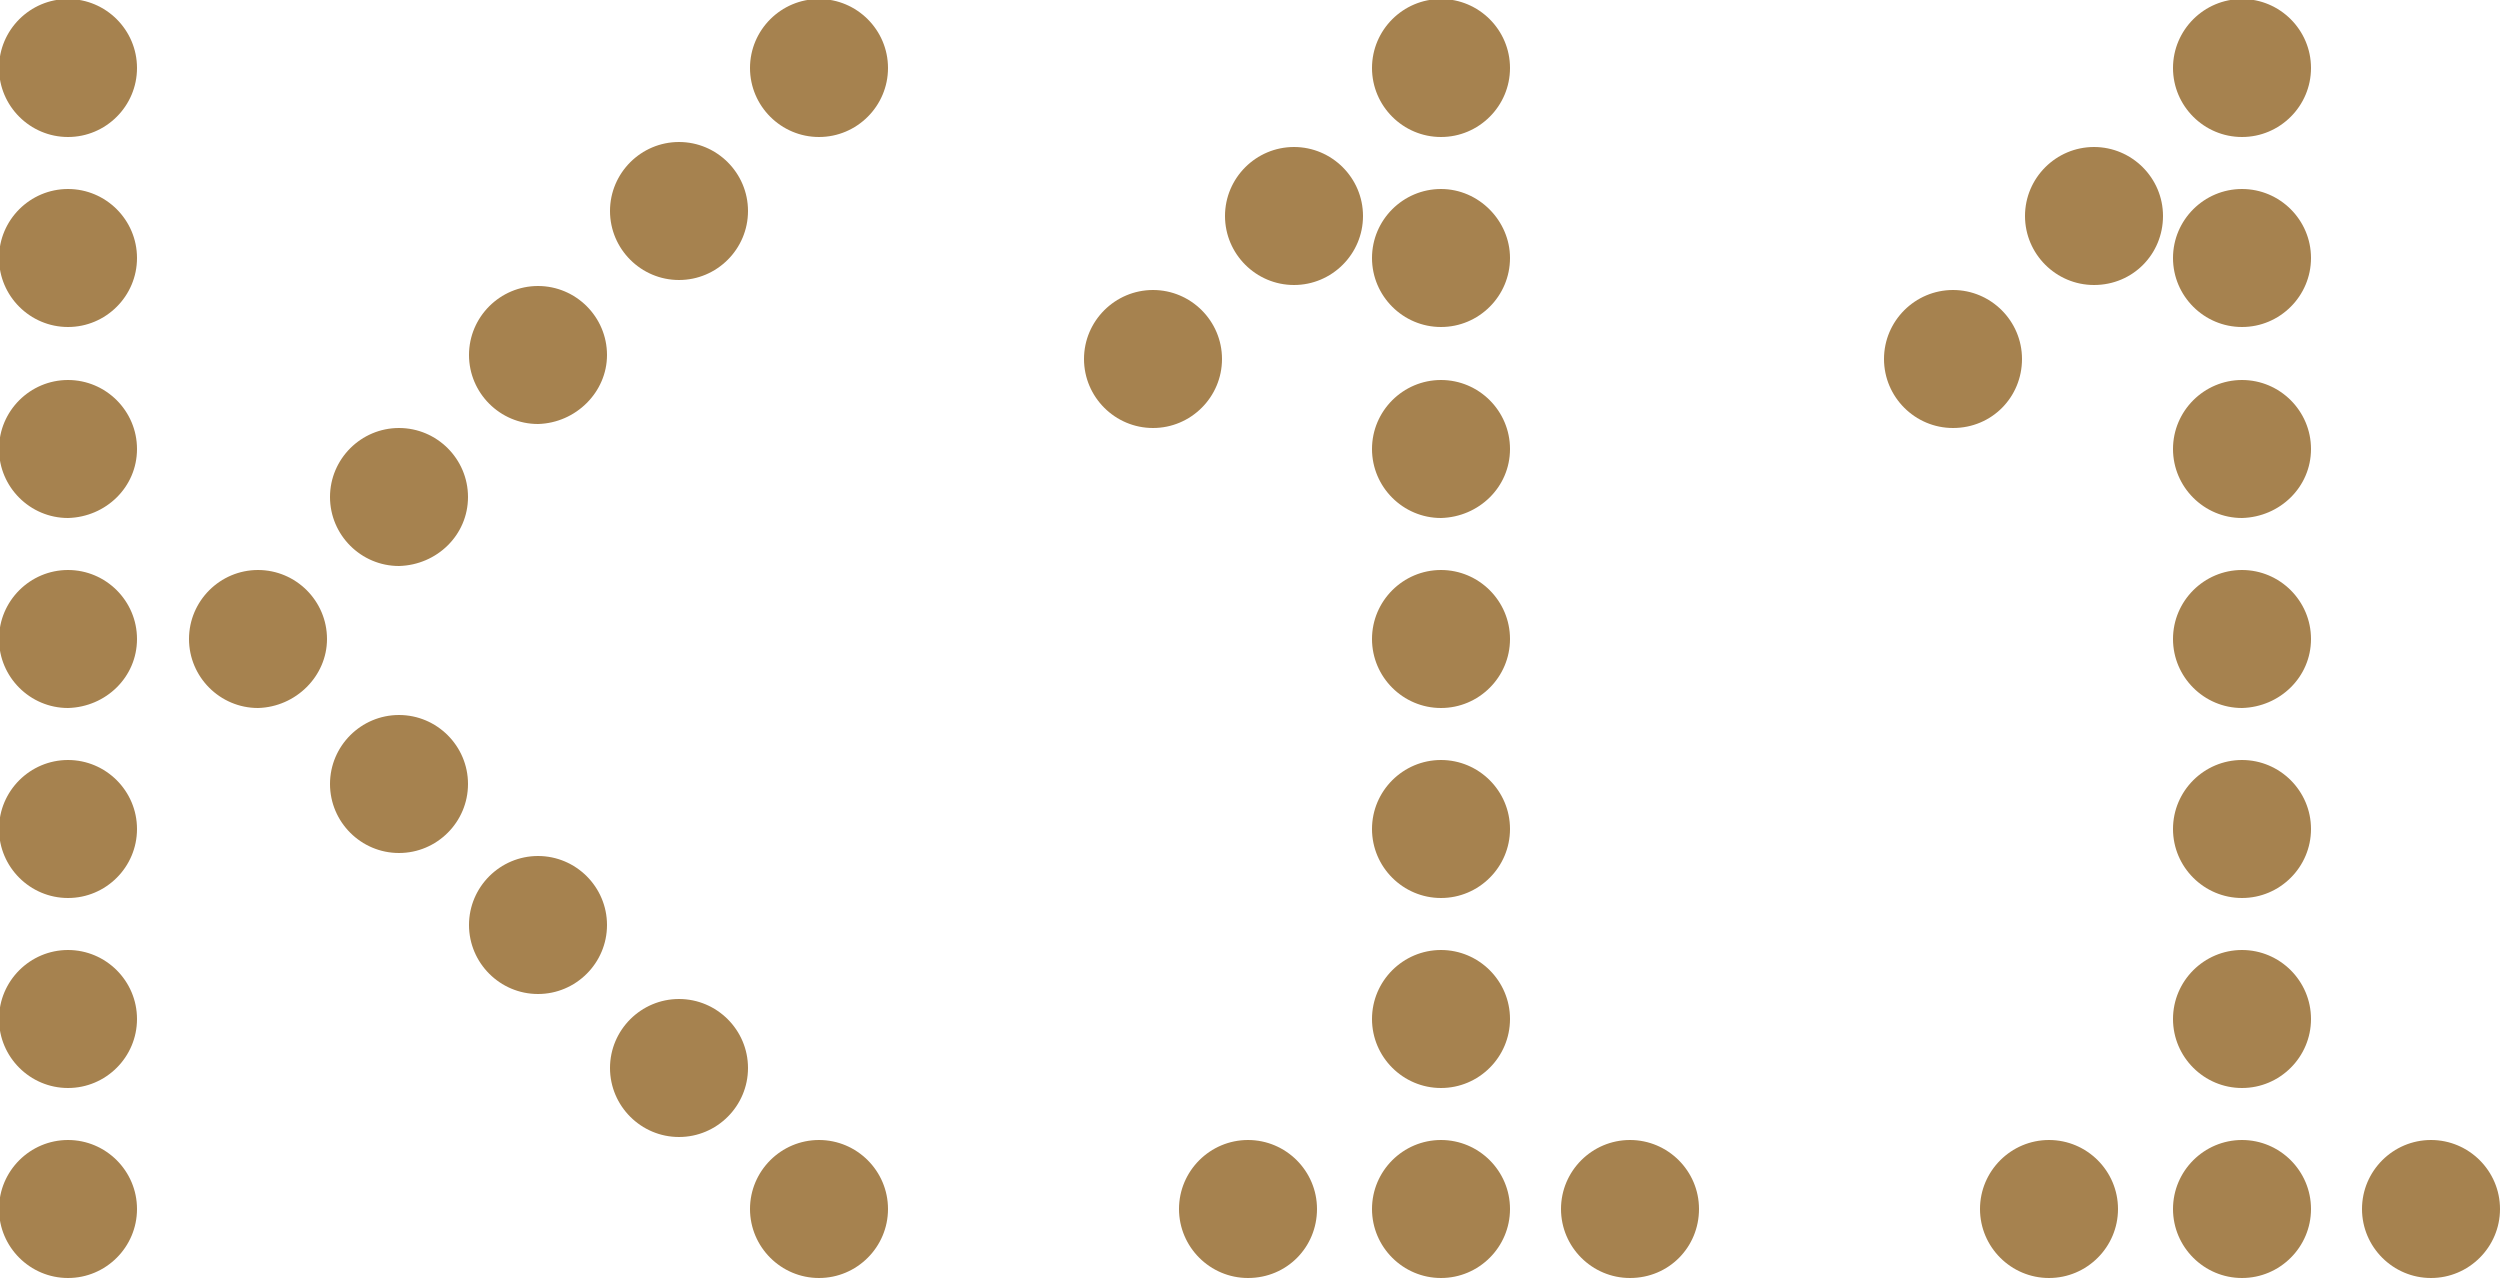
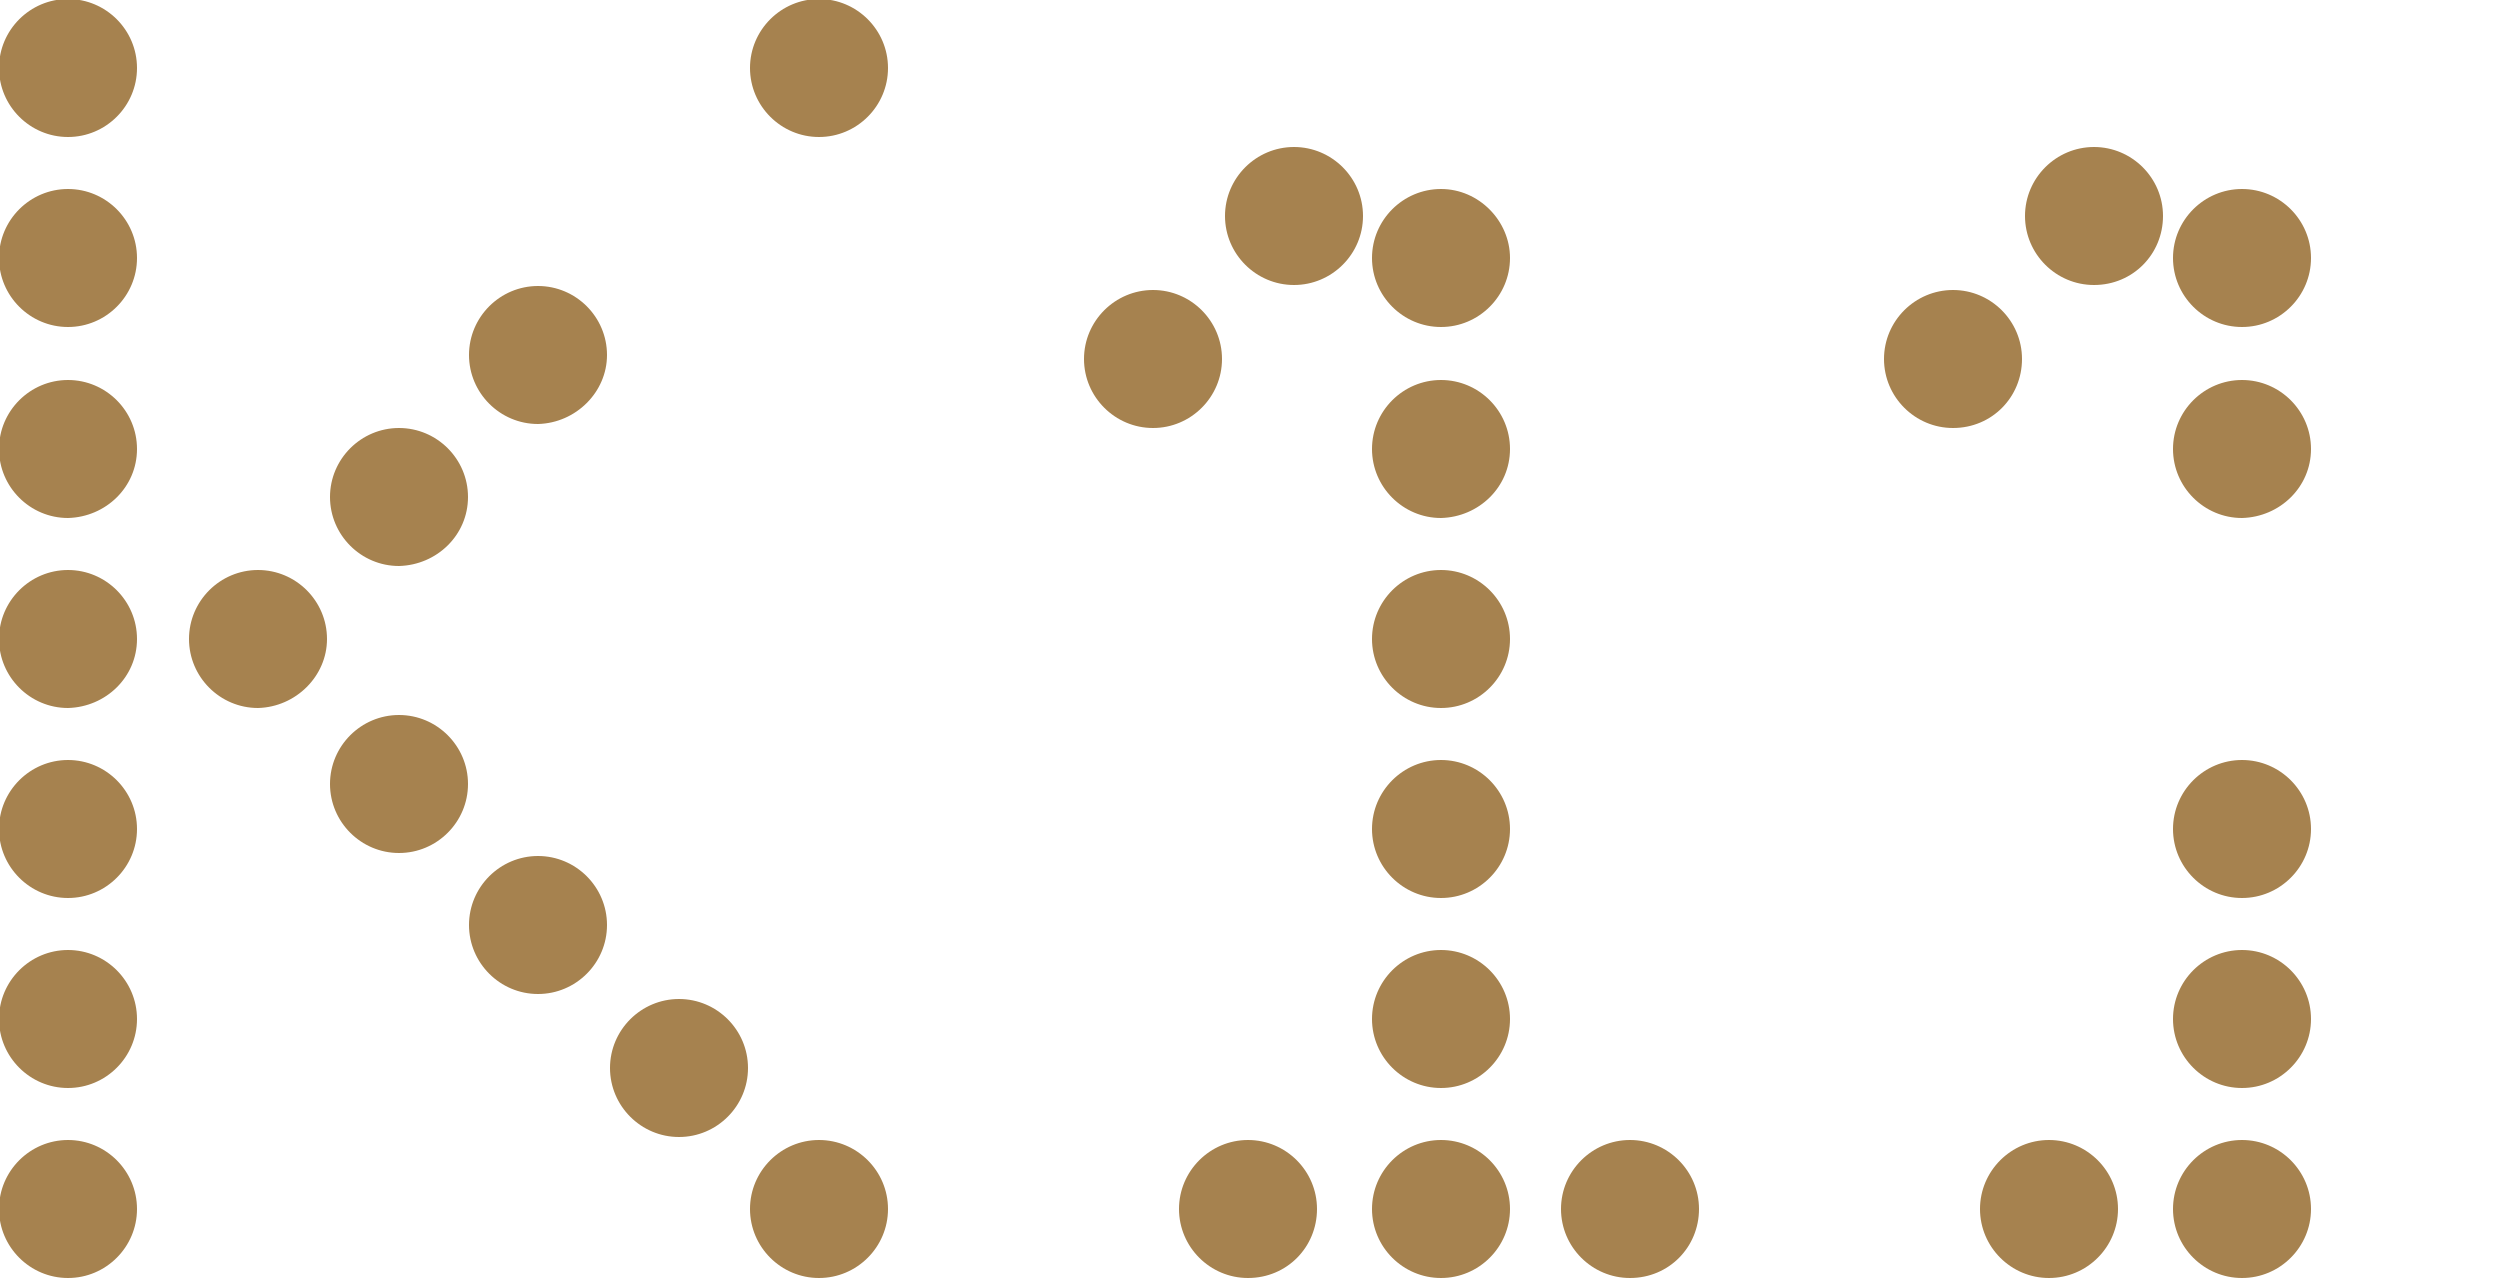
<svg xmlns="http://www.w3.org/2000/svg" version="1.1" id="Layer_1" x="0px" y="0px" viewBox="182.5 -69.3 250 127.8" enable-background="new 182.5 -69.3 250 127.8" xml:space="preserve">
  <path fill="#A6824F" d="M333.5-43.5c0,3.8-3.1,6.9-6.9,6.9s-6.9-3.1-6.9-6.9c0-3.8,3.1-6.9,6.9-6.9S333.5-47.2,333.5-43.5" />
  <path fill="#A6824F" d="M318.8-47.7c0-3.8-3.1-6.9-6.9-6.9c-3.8,0-6.9,3.1-6.9,6.9c0,3.8,3.1,6.9,6.9,6.9  C315.7-40.8,318.8-43.9,318.8-47.7" />
  <path fill="#A6824F" d="M304.7-33.4c0-3.8-3.1-6.9-6.9-6.9s-6.9,3.1-6.9,6.9s3.1,6.9,6.9,6.9S304.7-29.6,304.7-33.4" />
  <path fill="#A6824F" d="M333.5-24.4c0-3.8-3.1-6.9-6.9-6.9s-6.9,3.1-6.9,6.9s3.1,6.9,6.9,6.9C330.4-17.6,333.5-20.6,333.5-24.4" />
  <path fill="#A6824F" d="M333.5-5.4c0-3.8-3.1-6.9-6.9-6.9s-6.9,3.1-6.9,6.9s3.1,6.9,6.9,6.9S333.5-1.6,333.5-5.4" />
  <path fill="#A6824F" d="M333.5,13.6c0-3.8-3.1-6.9-6.9-6.9s-6.9,3.1-6.9,6.9c0,3.8,3.1,6.9,6.9,6.9  C330.4,20.5,333.5,17.4,333.5,13.6" />
  <path fill="#A6824F" d="M333.5,32.6c0-3.8-3.1-6.9-6.9-6.9s-6.9,3.1-6.9,6.9c0,3.8,3.1,6.9,6.9,6.9  C330.4,39.5,333.5,36.4,333.5,32.6" />
-   <path fill="#A6824F" d="M333.5-62.5c0-3.8-3.1-6.9-6.9-6.9s-6.9,3.1-6.9,6.9c0,3.8,3.1,6.9,6.9,6.9  C330.4-55.6,333.5-58.7,333.5-62.5" />
  <path fill="#A6824F" d="M333.5,51.6c0-3.8-3.1-6.9-6.9-6.9s-6.9,3.1-6.9,6.9c0,3.8,3.1,6.9,6.9,6.9  C330.4,58.5,333.5,55.4,333.5,51.6" />
  <path fill="#A6824F" d="M352.4,51.6c0-3.8-3.1-6.9-6.9-6.9c-3.8,0-6.9,3.1-6.9,6.9c0,3.8,3.1,6.9,6.9,6.9  C349.4,58.5,352.4,55.4,352.4,51.6" />
  <path fill="#A6824F" d="M314.2,51.6c0-3.8-3.1-6.9-6.9-6.9c-3.8,0-6.9,3.1-6.9,6.9c0,3.8,3.1,6.9,6.9,6.9  C311.2,58.5,314.2,55.4,314.2,51.6" />
  <path fill="#A6824F" d="M413.6-43.5c0-3.8-3.1-6.9-6.9-6.9c-3.8,0-6.9,3.1-6.9,6.9c0,3.8,3.1,6.9,6.9,6.9  C410.5-36.6,413.6-39.7,413.6-43.5" />
  <path fill="#A6824F" d="M398.8-47.7c0-3.8-3.1-6.9-6.9-6.9s-6.9,3.1-6.9,6.9c0,3.8,3.1,6.9,6.9,6.9  C395.8-40.8,398.8-43.9,398.8-47.7" />
  <path fill="#A6824F" d="M384.7-33.4c0-3.8-3.1-6.9-6.9-6.9s-6.9,3.1-6.9,6.9s3.1,6.9,6.9,6.9C381.7-26.5,384.7-29.6,384.7-33.4" />
  <path fill="#A6824F" d="M413.6-24.4c0-3.8-3.1-6.9-6.9-6.9c-3.8,0-6.9,3.1-6.9,6.9s3.1,6.9,6.9,6.9  C410.5-17.6,413.6-20.6,413.6-24.4" />
-   <path fill="#A6824F" d="M413.6-5.4c0-3.8-3.1-6.9-6.9-6.9c-3.8,0-6.9,3.1-6.9,6.9s3.1,6.9,6.9,6.9C410.5,1.4,413.6-1.6,413.6-5.4" />
  <path fill="#A6824F" d="M413.6,13.6c0-3.8-3.1-6.9-6.9-6.9c-3.8,0-6.9,3.1-6.9,6.9c0,3.8,3.1,6.9,6.9,6.9  C410.5,20.5,413.6,17.4,413.6,13.6" />
  <path fill="#A6824F" d="M413.6,32.6c0-3.8-3.1-6.9-6.9-6.9c-3.8,0-6.9,3.1-6.9,6.9c0,3.8,3.1,6.9,6.9,6.9  C410.5,39.5,413.6,36.4,413.6,32.6" />
-   <path fill="#A6824F" d="M413.6-62.5c0-3.8-3.1-6.9-6.9-6.9c-3.8,0-6.9,3.1-6.9,6.9c0,3.8,3.1,6.9,6.9,6.9  C410.5-55.6,413.6-58.7,413.6-62.5" />
  <path fill="#A6824F" d="M413.6,51.6c0-3.8-3.1-6.9-6.9-6.9c-3.8,0-6.9,3.1-6.9,6.9c0,3.8,3.1,6.9,6.9,6.9  C410.5,58.5,413.6,55.4,413.6,51.6" />
-   <path fill="#A6824F" d="M432.5,51.6c0-3.8-3.1-6.9-6.9-6.9s-6.9,3.1-6.9,6.9c0,3.8,3.1,6.9,6.9,6.9  C429.4,58.5,432.5,55.4,432.5,51.6" />
  <path fill="#A6824F" d="M394.3,51.6c0-3.8-3.1-6.9-6.9-6.9c-3.8,0-6.9,3.1-6.9,6.9c0,3.8,3.1,6.9,6.9,6.9  C391.2,58.5,394.3,55.4,394.3,51.6" />
  <path fill="#A6824F" d="M271.3,51.6c0-3.8-3.1-6.9-6.9-6.9s-6.9,3.1-6.9,6.9c0,3.8,3.1,6.9,6.9,6.9  C268.2,58.5,271.3,55.4,271.3,51.6" />
  <path fill="#A6824F" d="M196.2-43.5c0-3.8-3.1-6.9-6.9-6.9c-3.8,0-6.9,3.1-6.9,6.9c0,3.8,3.1,6.9,6.9,6.9  C193.1-36.6,196.2-39.7,196.2-43.5" />
  <path fill="#A6824F" d="M196.2-24.4c0-3.8-3.1-6.9-6.9-6.9c-3.8,0-6.9,3.1-6.9,6.9c0,3.8,3.1,6.9,6.9,6.9  C193.1-17.6,196.2-20.6,196.2-24.4" />
  <path fill="#A6824F" d="M196.2-5.4c0-3.8-3.1-6.9-6.9-6.9c-3.8,0-6.9,3.1-6.9,6.9s3.1,6.9,6.9,6.9C193.1,1.4,196.2-1.6,196.2-5.4" />
  <path fill="#A6824F" d="M196.2,13.6c0-3.8-3.1-6.9-6.9-6.9c-3.8,0-6.9,3.1-6.9,6.9s3.1,6.9,6.9,6.9  C193.1,20.5,196.2,17.4,196.2,13.6" />
  <path fill="#A6824F" d="M196.2,32.6c0-3.8-3.1-6.9-6.9-6.9c-3.8,0-6.9,3.1-6.9,6.9c0,3.8,3.1,6.9,6.9,6.9  C193.1,39.5,196.2,36.4,196.2,32.6" />
  <path fill="#A6824F" d="M196.2-62.5c0-3.8-3.1-6.9-6.9-6.9c-3.8,0-6.9,3.1-6.9,6.9c0,3.8,3.1,6.9,6.9,6.9  C193.1-55.6,196.2-58.7,196.2-62.5" />
  <path fill="#A6824F" d="M196.2,51.6c0-3.8-3.1-6.9-6.9-6.9c-3.8,0-6.9,3.1-6.9,6.9c0,3.8,3.1,6.9,6.9,6.9  C193.1,58.5,196.2,55.4,196.2,51.6" />
  <path fill="#A6824F" d="M215.2-5.4c0-3.8-3.1-6.9-6.9-6.9c-3.8,0-6.9,3.1-6.9,6.9s3.1,6.9,6.9,6.9C212.1,1.4,215.2-1.7,215.2-5.4" />
  <path fill="#A6824F" d="M229.3-19.6c0-3.8-3.1-6.9-6.9-6.9s-6.9,3.1-6.9,6.9c0,3.8,3.1,6.9,6.9,6.9  C226.2-12.8,229.3-15.8,229.3-19.6" />
  <path fill="#A6824F" d="M229.3,9.1c0-3.8-3.1-6.9-6.9-6.9s-6.9,3.1-6.9,6.9c0,3.8,3.1,6.9,6.9,6.9S229.3,12.9,229.3,9.1" />
  <path fill="#A6824F" d="M243.2-33.8c0-3.8-3.1-6.9-6.9-6.9s-6.9,3.1-6.9,6.9c0,3.8,3.1,6.9,6.9,6.9C240.1-27,243.2-30.1,243.2-33.8" />
-   <path fill="#A6824F" d="M257.3-48.2c0-3.8-3.1-6.9-6.9-6.9s-6.9,3.1-6.9,6.9c0,3.8,3.1,6.9,6.9,6.9  C254.2-41.3,257.3-44.4,257.3-48.2" />
  <path fill="#A6824F" d="M243.2,23.2c0-3.8-3.1-6.9-6.9-6.9s-6.9,3.1-6.9,6.9s3.1,6.9,6.9,6.9C240.1,30.1,243.2,27,243.2,23.2" />
  <path fill="#A6824F" d="M257.3,37.5c0-3.8-3.1-6.9-6.9-6.9s-6.9,3.1-6.9,6.9c0,3.8,3.1,6.9,6.9,6.9  C254.2,44.4,257.3,41.3,257.3,37.5" />
  <path fill="#A6824F" d="M271.3-62.5c0-3.8-3.1-6.9-6.9-6.9s-6.9,3.1-6.9,6.9c0,3.8,3.1,6.9,6.9,6.9S271.3-58.7,271.3-62.5" />
</svg>